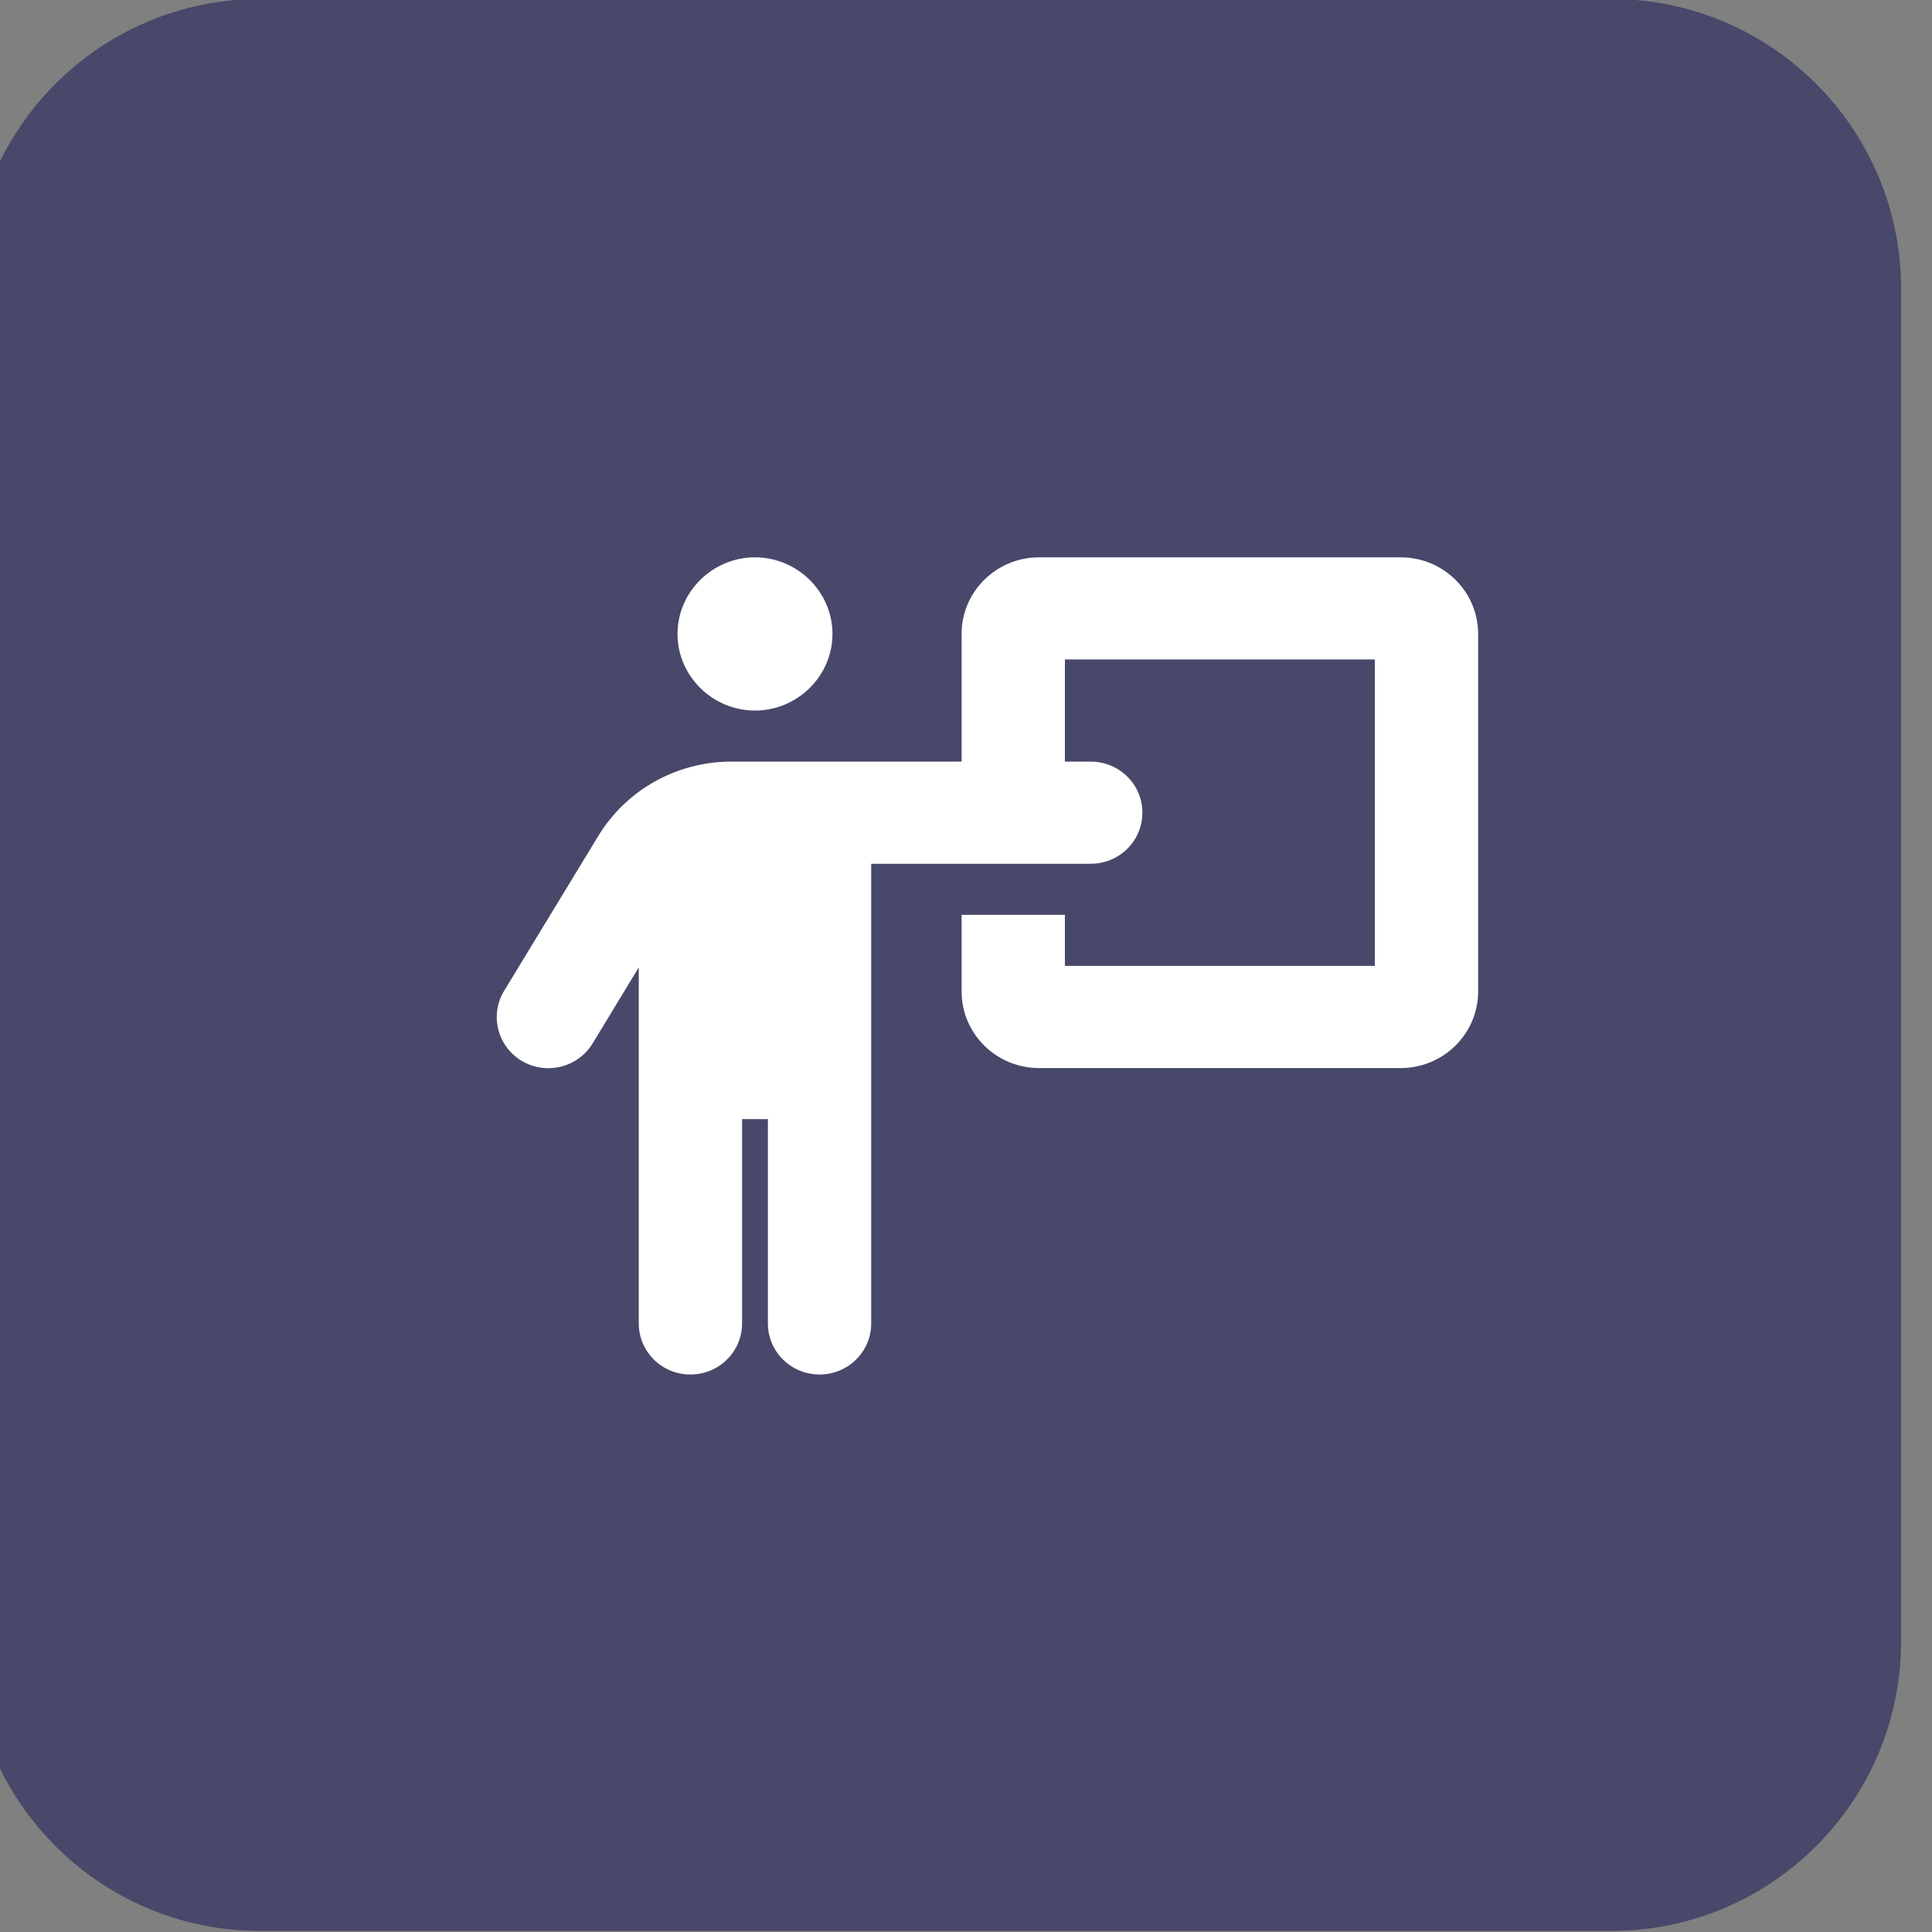
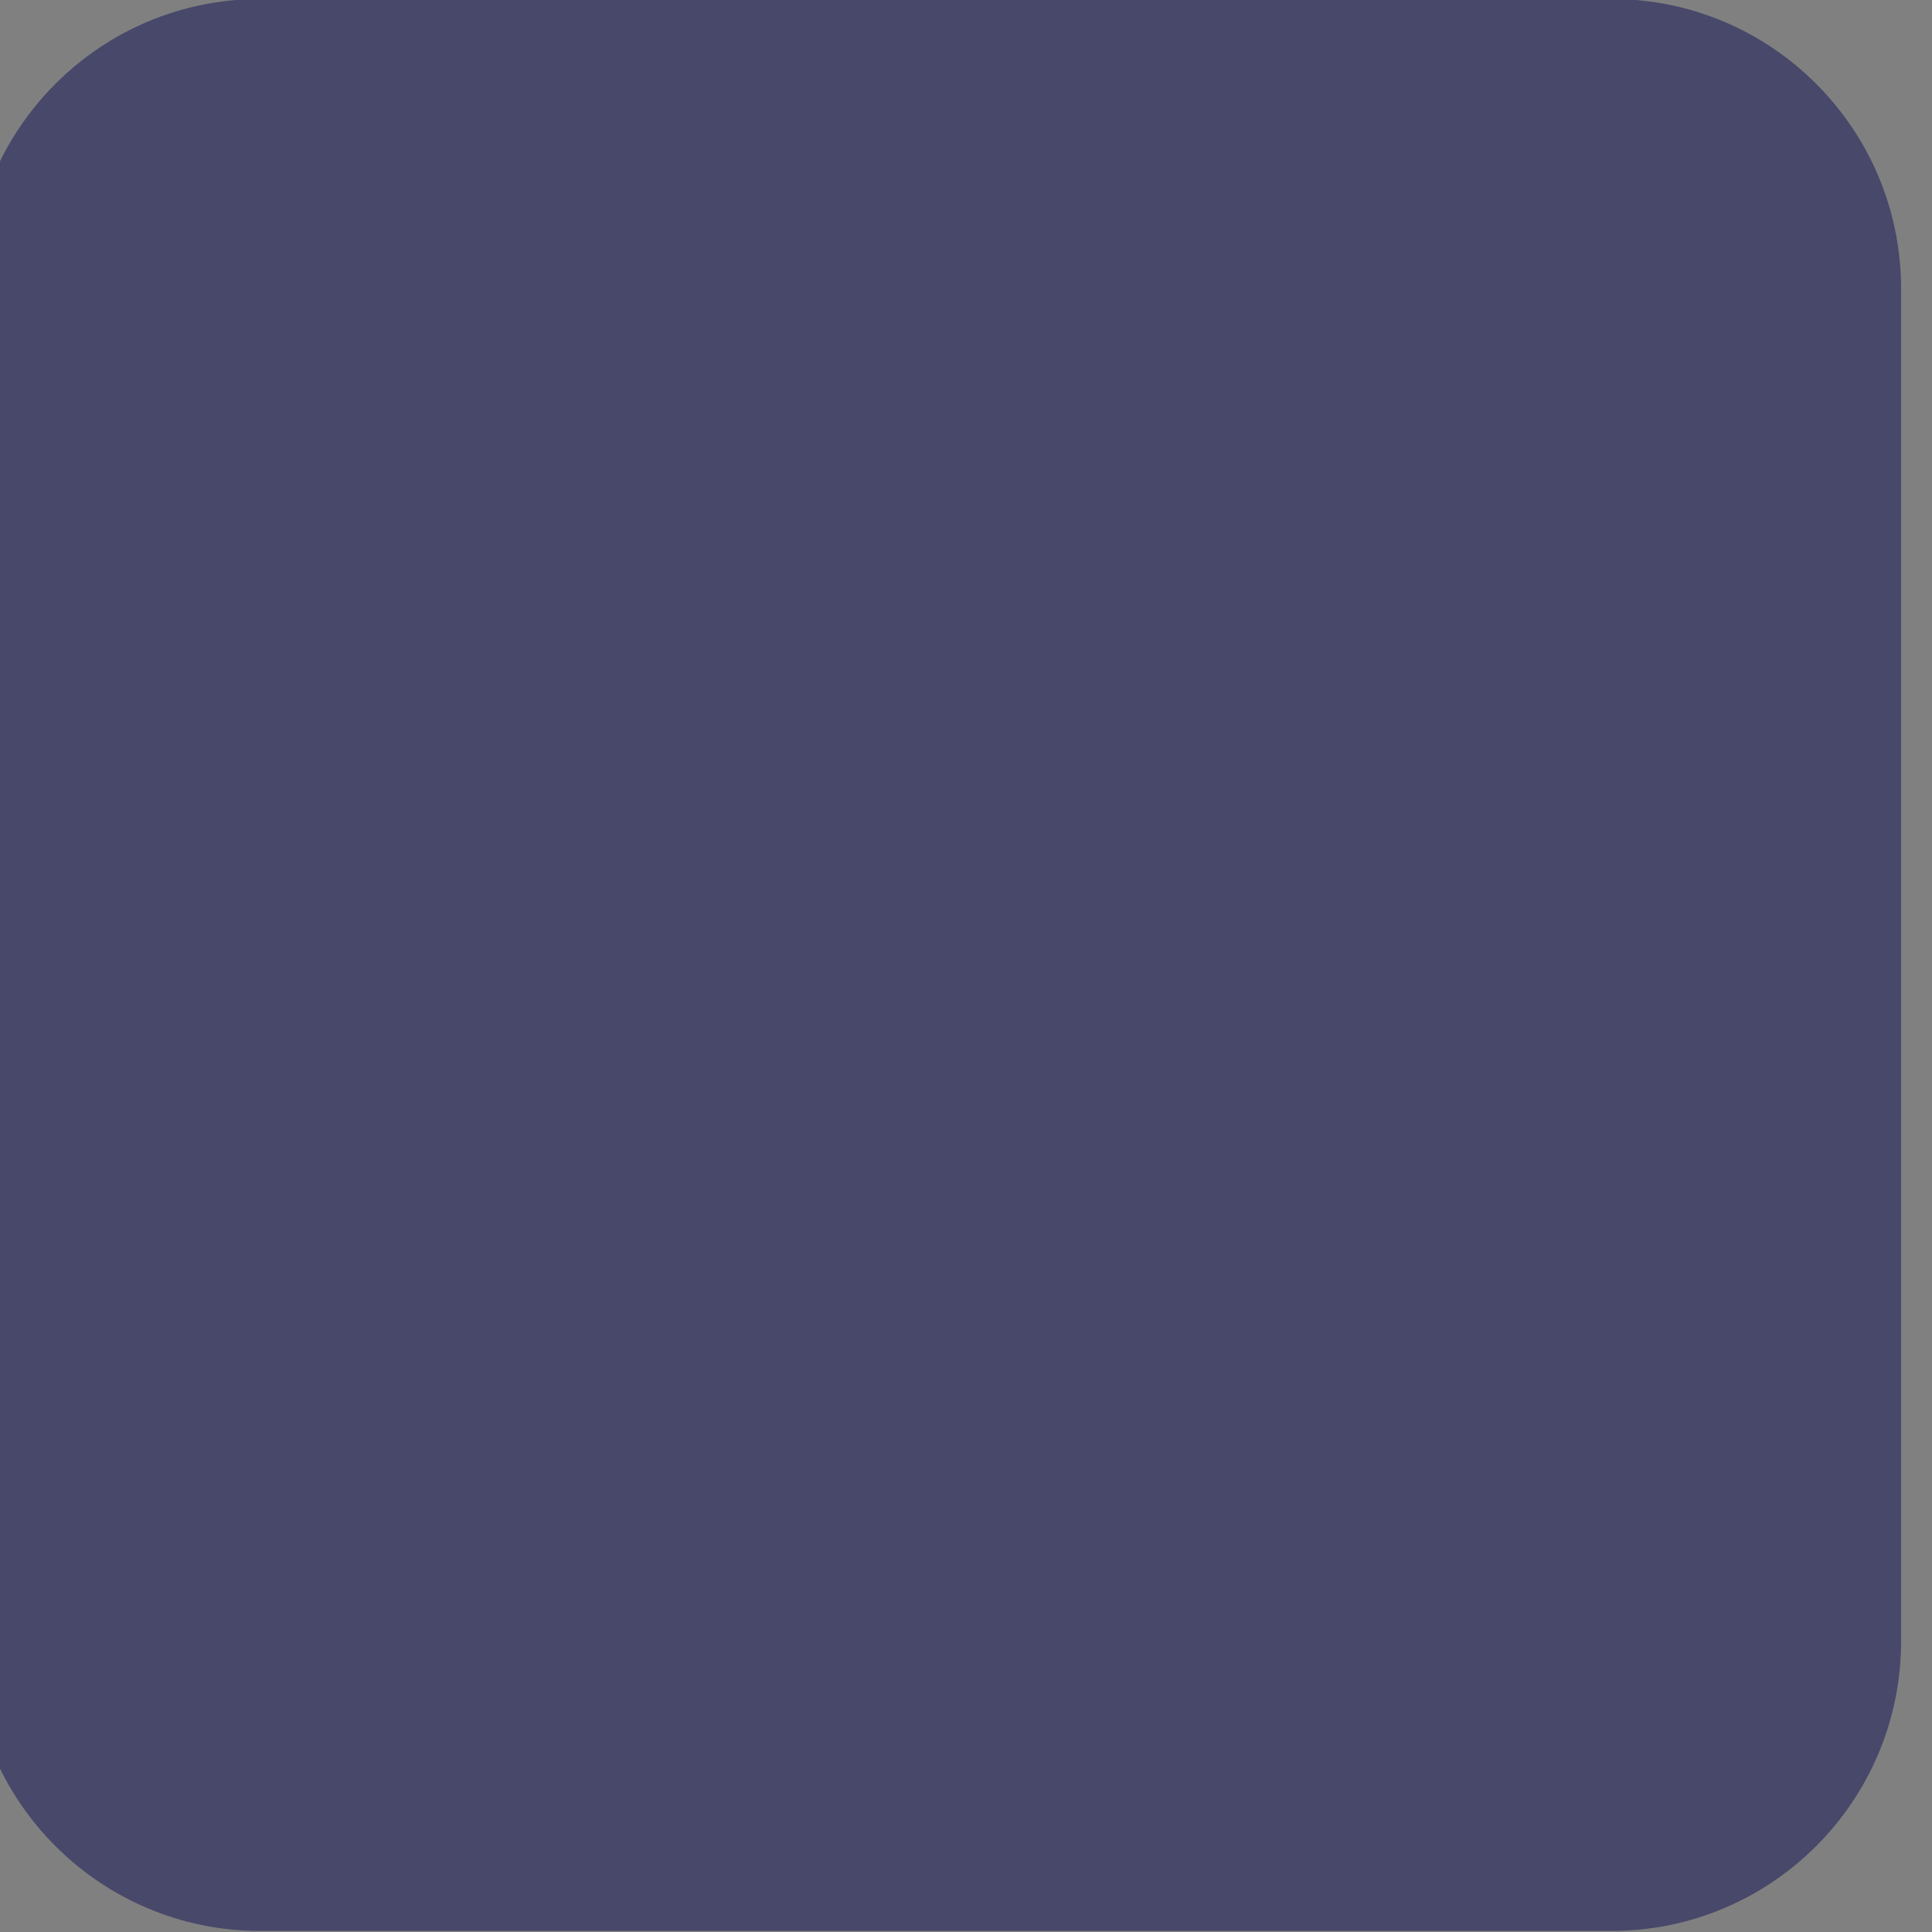
<svg xmlns="http://www.w3.org/2000/svg" style="fill-rule:evenodd;clip-rule:evenodd;stroke-linejoin:round;stroke-miterlimit:2;" xml:space="preserve" version="1.1" viewBox="0 0 100 100" height="100%" width="100%">
  <rect x="0" y="0" width="100" height="100" fill="#808080" stroke="none" />
  <g transform="matrix(1,0,0,1,-3115.66,-309.121)">
    <g transform="matrix(1.671,0,0,1.233,2167.74,129.632)">
      <g transform="matrix(0.598,0,0,0.811,-956.144,-1954.15)">
        <path style="fill:rgb(71,72,106);" d="M2646,2604L2646,2674C2646,2682.28 2639.28,2689 2631,2689L2561,2689C2552.72,2689 2546,2682.28 2546,2674L2546,2604C2546,2595.72 2552.72,2589 2561,2589L2631,2589C2639.28,2589 2646,2595.72 2646,2604Z" />
      </g>
    </g>
    <g transform="matrix(1.671,0,0,1.233,2167.74,129.632)">
      <g transform="matrix(0.05,0,0,0.067,597.063,186.119)">
        <g transform="matrix(1,0,0,1,-320,-256)">
-           <path style="fill:white;fill-rule:nonzero;" d="M192,96C218.332,96 240,74.332 240,48C240,21.668 218.332,0 192,0C165.668,0 144,21.668 144,48C144,74.332 165.668,96 192,96ZM184,480L184,352L200,352L200,480C200,497.7 214.3,512 232,512C249.7,512 264,497.7 264,480L264,192L400,192C417.7,192 432,177.7 432,160C432,142.3 417.7,128 400,128L384,128L384,64L576,64L576,256L384,256L384,224L320,224L320,272C320,298.5 341.5,320 368,320L592,320C618.5,320 640,298.5 640,272L640,48C640,21.5 618.5,0 592,0L368,0C341.5,0 320,21.5 320,48L320,128L177.2,128C143.5,128 112.3,145.7 94.9,174.6L36.6,271.6C27.5,286.7 32.4,306.4 47.5,315.5C62.6,324.6 82.3,319.7 91.4,304.6L120,256.9L120,480C120,497.7 134.3,512 152,512C169.7,512 184,497.7 184,480Z" />
-         </g>
+           </g>
      </g>
    </g>
  </g>
</svg>